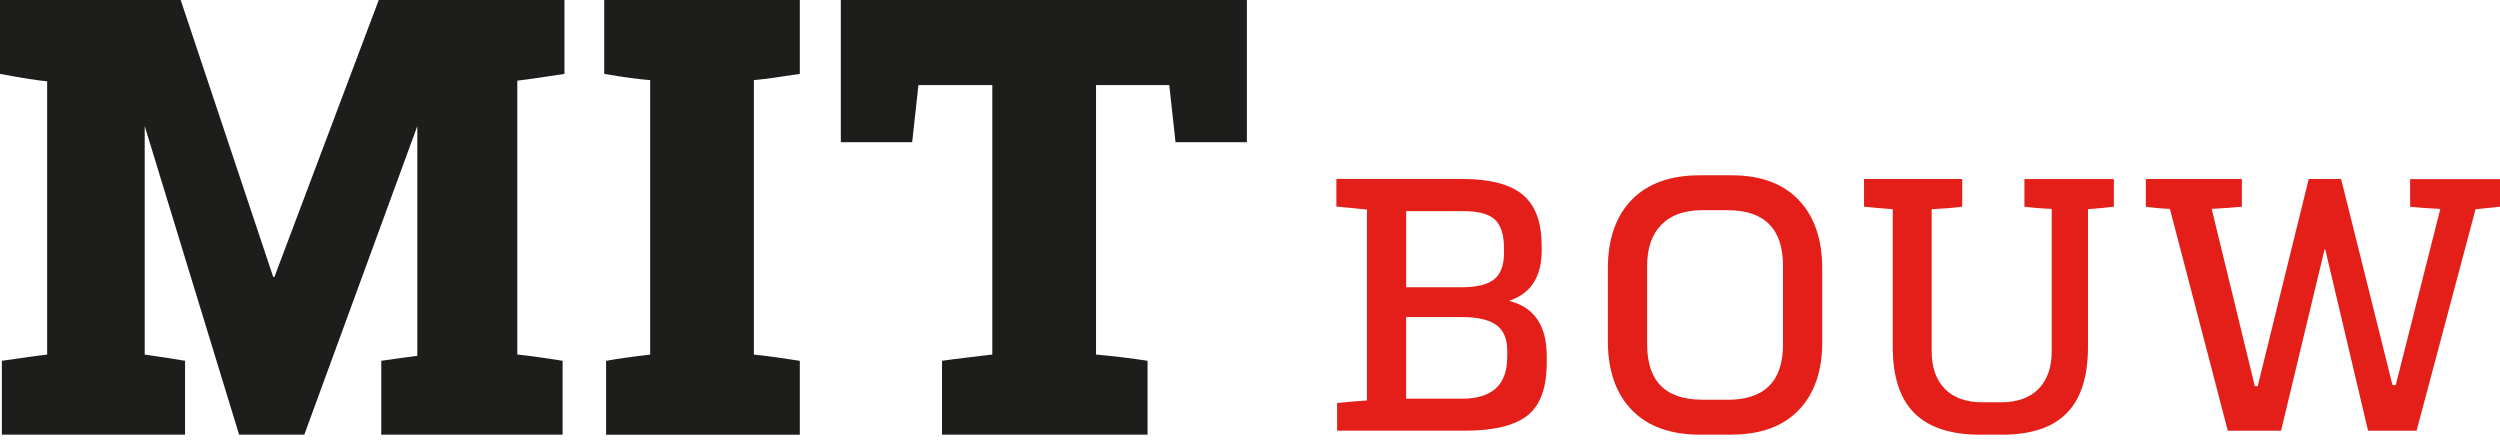
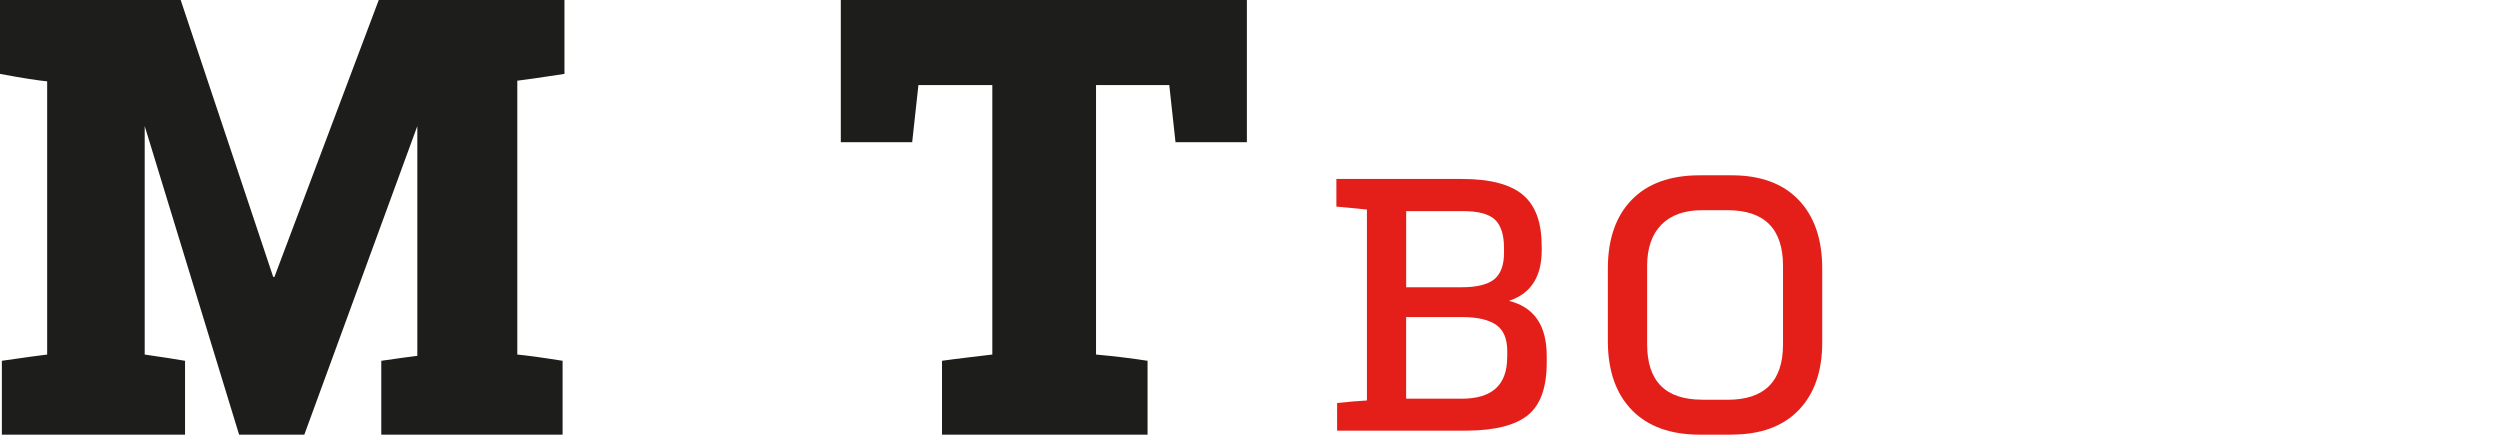
<svg xmlns="http://www.w3.org/2000/svg" id="Laag_1" version="1.1" viewBox="0 0 232 41">
  <path d="M52.382,0v6.857c-2.268.346-3.724.559-4.376.632v25.413c.845.08,2.248.266,4.203.579v6.857h-16.826v-6.857c1.616-.233,2.727-.386,3.345-.459V11.699l-10.488,28.638h-6.052L13.428,11.699v21.203c1.616.233,2.86.426,3.744.579v6.857H.173v-6.857c2.115-.306,3.518-.499,4.203-.579V7.549c-.845-.08-2.308-.306-4.376-.692V0h16.767l8.586,25.699h.113L35.149,0h17.232Z" fill="#1d1d1b" />
-   <path d="M74.222,0v6.857c-1.962.306-3.379.499-4.263.579v25.472c.885.08,2.308.266,4.263.579v6.857h-17.977v-6.857c1.037-.193,2.401-.386,4.09-.579V7.436c-1.038-.08-2.461-.266-4.263-.579V0h18.15Z" fill="#1d1d1b" />
  <path d="M115.711,13.195h-6.624l-.579-5.301h-6.797v25.007c1.689.153,3.285.346,4.782.579v6.857h-19.075v-6.857c.539-.08,1.443-.193,2.707-.346,1.27-.153,1.922-.233,1.962-.233V7.894h-6.857l-.579,5.301h-6.624V0h37.684v13.195Z" fill="#1d1d1b" />
  <path d="M143.071,22.785v.432c0,2.467-1.011,4.037-3.04,4.702,2.335.579,3.505,2.281,3.505,5.108v.632c0,2.294-.578,3.911-1.735,4.855-1.158.944-3.04,1.43-5.64,1.45h-12.078v-2.567c1.071-.113,1.988-.186,2.767-.233v-17.718c-.18-.02-.572-.06-1.184-.12-.612-.053-1.164-.106-1.65-.153v-2.567h11.646c2.6,0,4.489.492,5.653,1.47,1.171.978,1.749,2.547,1.749,4.702l.007.007ZM130.494,26.656h5.175c1.376,0,2.374-.246,2.986-.732.612-.492.918-1.31.918-2.468v-.432c0-1.224-.28-2.102-.832-2.634-.558-.532-1.549-.798-2.973-.798h-5.274v7.076-.013ZM139.872,33.161v-.599c0-1.137-.346-1.942-1.038-2.421-.691-.479-1.749-.718-3.172-.718h-5.174v7.575h5.174c2.8,0,4.203-1.277,4.203-3.837h.007Z" fill="#e41f1a" />
  <path d="M160.695,40.337h-2.94c-2.713,0-4.808-.751-6.291-2.255-1.477-1.503-2.228-3.598-2.255-6.292v-6.877c0-2.714.732-4.835,2.202-6.358,1.469-1.523,3.584-2.288,6.338-2.288h2.939c2.694,0,4.769.765,6.225,2.288,1.457,1.523,2.189,3.645,2.189,6.358v6.877c0,2.667-.732,4.762-2.189,6.272-1.456,1.51-3.531,2.268-6.225,2.268l.007.007ZM157.955,37.098h2.368c3.425,0,5.141-1.716,5.141-5.141v-7.276c0-3.445-1.716-5.174-5.141-5.174h-2.368c-1.65,0-2.907.452-3.784,1.35-.878.898-1.317,2.175-1.317,3.817v7.276c0,3.425,1.702,5.141,5.108,5.141l-.007.007Z" fill="#e41f1a" />
-   <path d="M196.166,16.614v2.567c-.493.066-1.291.146-2.401.233v12.783c0,2.76-.659,4.802-1.969,6.139-1.31,1.337-3.312,2.002-6.006,2.002h-2.035c-2.733,0-4.768-.665-6.105-2.002-1.337-1.337-2.002-3.379-2.002-6.139v-12.783c-1.137-.087-2.022-.166-2.667-.233v-2.567h9.112v2.567c-.865.113-1.816.186-2.834.233v13.182c0,1.49.406,2.654,1.217,3.485.812.831,1.976,1.25,3.485,1.25h1.736c1.51,0,2.674-.419,3.485-1.25.812-.831,1.217-1.995,1.217-3.485v-13.215c-.778-.02-1.622-.086-2.534-.199v-2.567h8.307-.006Z" fill="#e41f1a" />
-   <path d="M232,16.614v2.567c-.532.066-1.29.146-2.268.233l-5.473,20.558h-4.503l-3.97-16.82h-.067l-4.037,16.82h-4.941l-5.374-20.591c-.712-.02-1.457-.087-2.235-.2v-2.567h8.912v2.567c-.844.086-1.782.153-2.8.2l4.004,16.454h.266l4.735-19.221h3.007l4.768,19.121h.3l4.136-16.348c-1.044-.046-1.982-.113-2.8-.199v-2.567h8.34v-.007Z" fill="#e41f1a" />
</svg>